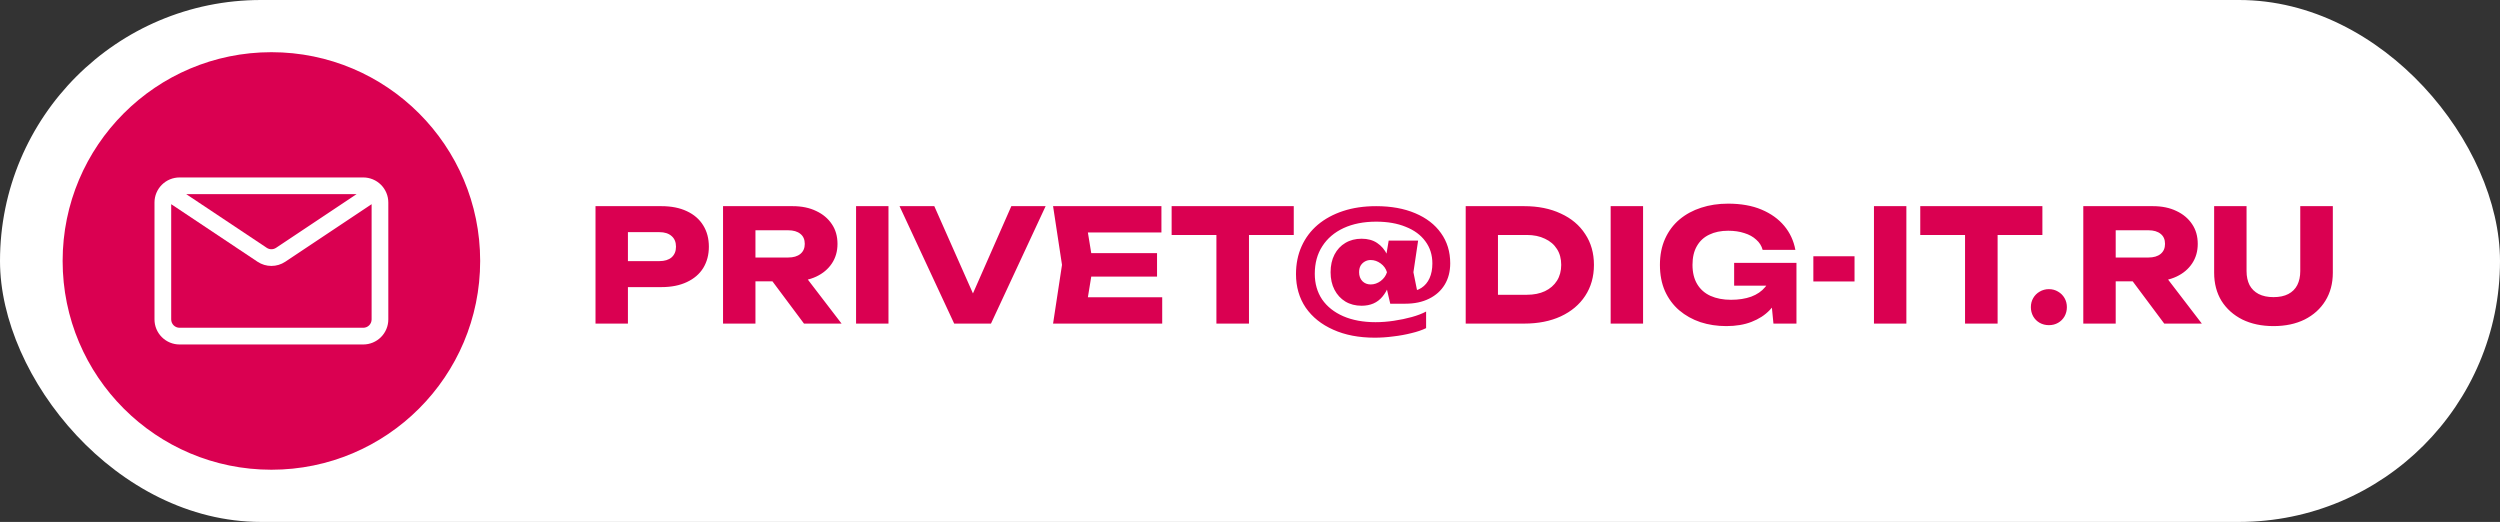
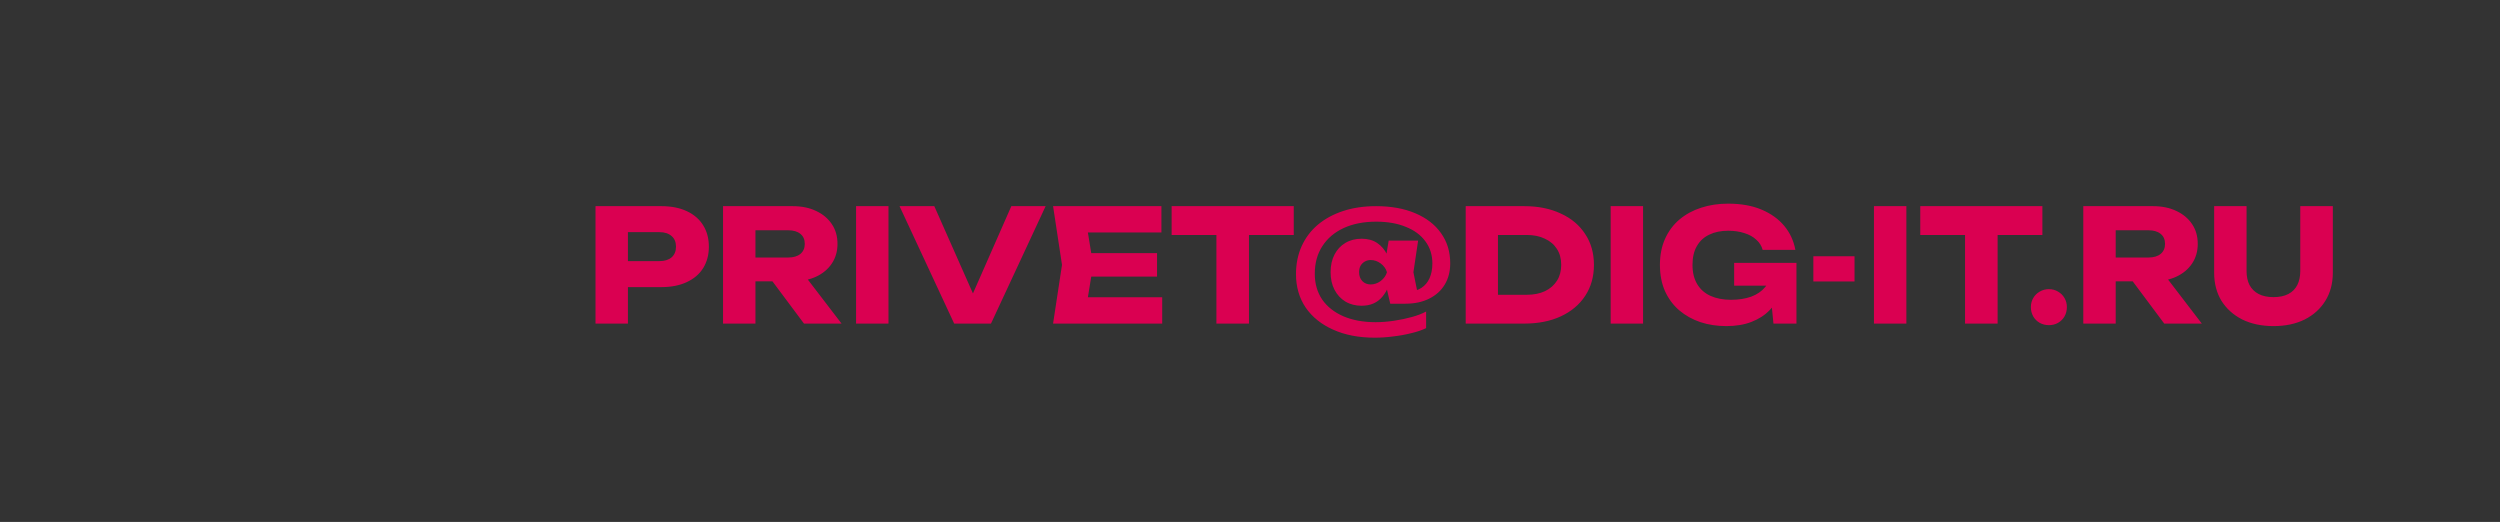
<svg xmlns="http://www.w3.org/2000/svg" width="479" height="100" viewBox="0 0 479 100" fill="none">
  <rect x="0" y="0" width="479" height="100" fill="#333333" stroke="none" />
-   <rect width="479" height="100" rx="50" fill="white" />
-   <circle cx="52" cy="50" r="40" fill="#DA0051" />
-   <path fill-rule="evenodd" clip-rule="evenodd" d="M74.401 38.8C74.401 37.526 73.895 36.306 72.994 35.406C72.095 34.506 70.874 34 69.601 34H34.401C33.127 34 31.906 34.506 31.007 35.406C30.106 36.306 29.601 37.526 29.601 38.8C29.601 44.341 29.601 55.659 29.601 61.2C29.601 62.474 30.106 63.694 31.007 64.594C31.906 65.494 33.127 66 34.401 66H69.601C70.874 66 72.095 65.494 72.994 64.594C73.895 63.694 74.401 62.474 74.401 61.2V38.8ZM71.201 39.123L54.663 50.147C53.05 51.222 50.951 51.222 49.338 50.147L32.801 39.123V61.2C32.801 61.624 32.969 62.032 33.269 62.331C33.569 62.632 33.977 62.8 34.401 62.8H69.601C70.025 62.8 70.433 62.632 70.732 62.331C71.033 62.032 71.201 61.624 71.201 61.2V39.123ZM68.316 37.2H35.685L51.113 47.485C51.65 47.843 52.351 47.843 52.889 47.485L68.316 37.2Z" fill="white" />
  <path d="M126.73 39.5C128.61 39.5 130.23 39.82 131.59 40.46C132.97 41.1 134.02 42.01 134.74 43.19C135.46 44.35 135.82 45.71 135.82 47.27C135.82 48.81 135.46 50.17 134.74 51.35C134.02 52.51 132.97 53.41 131.59 54.05C130.23 54.69 128.61 55.01 126.73 55.01H116.98V50.03H126.34C127.34 50.03 128.12 49.79 128.68 49.31C129.24 48.81 129.52 48.13 129.52 47.27C129.52 46.39 129.24 45.71 128.68 45.23C128.12 44.73 127.34 44.48 126.34 44.48H117.52L120.31 41.6V62H114.1V39.5H126.73ZM142.824 49.34H151.014C152.014 49.34 152.794 49.11 153.354 48.65C153.914 48.19 154.194 47.55 154.194 46.73C154.194 45.89 153.914 45.25 153.354 44.81C152.794 44.35 152.014 44.12 151.014 44.12H141.954L144.744 41.15V62H138.534V39.5H151.884C153.604 39.5 155.104 39.81 156.384 40.43C157.664 41.03 158.664 41.87 159.384 42.95C160.104 44.01 160.464 45.27 160.464 46.73C160.464 48.15 160.104 49.4 159.384 50.48C158.664 51.56 157.664 52.4 156.384 53C155.104 53.6 153.604 53.9 151.884 53.9H142.824V49.34ZM146.184 51.47H153.174L161.244 62H154.044L146.184 51.47ZM164.022 39.5H170.232V62H164.022V39.5ZM187.742 59.21H185.102L193.772 39.5H200.342L189.872 62H182.822L172.352 39.5H179.012L187.742 59.21ZM221.689 48.5V53H205.219V48.5H221.689ZM209.449 50.75L207.979 59.78L205.459 56.96H222.679V62H201.769L203.479 50.75L201.769 39.5H222.529V44.54H205.459L207.979 41.72L209.449 50.75ZM233.064 42.23H239.304V62H233.064V42.23ZM224.484 39.5H247.884V45.02H224.484V39.5ZM266.642 52.16C266.442 54.12 265.852 55.68 264.872 56.84C263.912 58 262.582 58.58 260.882 58.58C259.702 58.58 258.662 58.31 257.762 57.77C256.882 57.23 256.192 56.48 255.692 55.52C255.192 54.56 254.942 53.44 254.942 52.16C254.942 50.86 255.192 49.73 255.692 48.77C256.192 47.81 256.882 47.07 257.762 46.55C258.662 46.01 259.702 45.74 260.882 45.74C262.062 45.74 263.052 46.01 263.852 46.55C264.672 47.09 265.312 47.84 265.772 48.8C266.252 49.76 266.542 50.88 266.642 52.16ZM260.402 52.16C260.402 52.86 260.612 53.43 261.032 53.87C261.452 54.29 261.982 54.5 262.622 54.5C263.302 54.5 263.942 54.28 264.542 53.84C265.142 53.38 265.542 52.82 265.742 52.16C265.542 51.48 265.142 50.92 264.542 50.48C263.942 50.04 263.302 49.82 262.622 49.82C262.202 49.82 261.822 49.92 261.482 50.12C261.142 50.32 260.872 50.59 260.672 50.93C260.492 51.27 260.402 51.68 260.402 52.16ZM277.862 50.45C277.862 52.01 277.512 53.37 276.812 54.53C276.112 55.69 275.112 56.59 273.812 57.23C272.532 57.87 271.012 58.19 269.252 58.19H266.372L265.382 53.93L265.982 52.16L265.352 50.42L266.072 46.1H271.712L270.812 52.16L271.892 57.53L269.942 55.82C270.882 55.82 271.682 55.6 272.342 55.16C273.022 54.72 273.542 54.1 273.902 53.3C274.262 52.5 274.442 51.56 274.442 50.48C274.442 48.84 273.992 47.42 273.092 46.22C272.212 45.02 270.962 44.1 269.342 43.46C267.742 42.8 265.852 42.47 263.672 42.47C261.292 42.47 259.212 42.88 257.432 43.7C255.672 44.52 254.312 45.68 253.352 47.18C252.392 48.66 251.912 50.42 251.912 52.46C251.912 54.34 252.382 55.98 253.322 57.38C254.282 58.76 255.632 59.83 257.372 60.59C259.132 61.35 261.192 61.73 263.552 61.73C264.692 61.73 265.862 61.64 267.062 61.46C268.282 61.28 269.432 61.04 270.512 60.74C271.592 60.44 272.502 60.09 273.242 59.69V62.87C272.462 63.25 271.522 63.57 270.422 63.83C269.322 64.11 268.162 64.32 266.942 64.46C265.742 64.62 264.562 64.7 263.402 64.7C260.362 64.7 257.712 64.19 255.452 63.17C253.192 62.17 251.432 60.76 250.172 58.94C248.932 57.1 248.312 54.96 248.312 52.52C248.312 50.56 248.672 48.78 249.392 47.18C250.112 45.58 251.142 44.21 252.482 43.07C253.842 41.93 255.462 41.05 257.342 40.43C259.222 39.81 261.332 39.5 263.672 39.5C266.532 39.5 269.022 39.95 271.142 40.85C273.282 41.75 274.932 43.02 276.092 44.66C277.272 46.3 277.862 48.23 277.862 50.45ZM292.049 39.5C294.709 39.5 297.039 39.97 299.039 40.91C301.059 41.83 302.619 43.14 303.719 44.84C304.839 46.52 305.399 48.49 305.399 50.75C305.399 53.01 304.839 54.99 303.719 56.69C302.619 58.37 301.059 59.68 299.039 60.62C297.039 61.54 294.709 62 292.049 62H280.829V39.5H292.049ZM287.009 59.39L284.039 56.48H292.529C293.869 56.48 295.029 56.25 296.009 55.79C297.009 55.31 297.779 54.64 298.319 53.78C298.859 52.92 299.129 51.91 299.129 50.75C299.129 49.57 298.859 48.56 298.319 47.72C297.779 46.86 297.009 46.2 296.009 45.74C295.029 45.26 293.869 45.02 292.529 45.02H284.039L287.009 42.11V59.39ZM308.602 39.5H314.812V62H308.602V39.5ZM342.042 52.25C341.982 53.61 341.702 54.91 341.202 56.15C340.722 57.37 340.012 58.46 339.072 59.42C338.152 60.38 336.992 61.13 335.592 61.67C334.212 62.21 332.602 62.48 330.762 62.48C329.002 62.48 327.352 62.23 325.812 61.73C324.272 61.21 322.912 60.45 321.732 59.45C320.572 58.45 319.662 57.22 319.002 55.76C318.362 54.3 318.042 52.63 318.042 50.75C318.042 48.87 318.372 47.2 319.032 45.74C319.692 44.28 320.612 43.05 321.792 42.05C322.992 41.05 324.372 40.3 325.932 39.8C327.512 39.28 329.232 39.02 331.092 39.02C333.572 39.02 335.712 39.4 337.512 40.16C339.312 40.92 340.762 41.96 341.862 43.28C342.962 44.6 343.672 46.13 343.992 47.87H337.722C337.522 47.11 337.112 46.46 336.492 45.92C335.892 45.36 335.132 44.94 334.212 44.66C333.312 44.36 332.282 44.21 331.122 44.21C329.722 44.21 328.512 44.46 327.492 44.96C326.472 45.44 325.682 46.17 325.122 47.15C324.562 48.11 324.282 49.31 324.282 50.75C324.282 52.21 324.582 53.44 325.182 54.44C325.782 55.44 326.632 56.19 327.732 56.69C328.852 57.19 330.162 57.44 331.662 57.44C333.122 57.44 334.412 57.24 335.532 56.84C336.652 56.42 337.542 55.81 338.202 55.01C338.882 54.21 339.272 53.25 339.372 52.13L342.042 52.25ZM332.262 54.74V50.36H344.202V62H339.792L338.922 53.09L340.092 54.74H332.262ZM347.438 49.1H355.328V53.93H347.438V49.1ZM359.051 39.5H365.261V62H359.051V39.5ZM376.502 42.23H382.742V62H376.502V42.23ZM367.922 39.5H391.322V45.02H367.922V39.5ZM392.564 62.3C391.924 62.3 391.334 62.15 390.794 61.85C390.274 61.55 389.864 61.14 389.564 60.62C389.264 60.08 389.114 59.49 389.114 58.85C389.114 58.21 389.264 57.63 389.564 57.11C389.864 56.59 390.274 56.18 390.794 55.88C391.334 55.56 391.924 55.4 392.564 55.4C393.224 55.4 393.814 55.56 394.334 55.88C394.854 56.18 395.264 56.59 395.564 57.11C395.864 57.63 396.014 58.21 396.014 58.85C396.014 59.49 395.864 60.08 395.564 60.62C395.264 61.14 394.854 61.55 394.334 61.85C393.814 62.15 393.224 62.3 392.564 62.3ZM403.449 49.34H411.639C412.639 49.34 413.419 49.11 413.979 48.65C414.539 48.19 414.819 47.55 414.819 46.73C414.819 45.89 414.539 45.25 413.979 44.81C413.419 44.35 412.639 44.12 411.639 44.12H402.579L405.369 41.15V62H399.159V39.5H412.509C414.229 39.5 415.729 39.81 417.009 40.43C418.289 41.03 419.289 41.87 420.009 42.95C420.729 44.01 421.089 45.27 421.089 46.73C421.089 48.15 420.729 49.4 420.009 50.48C419.289 51.56 418.289 52.4 417.009 53C415.729 53.6 414.229 53.9 412.509 53.9H403.449V49.34ZM406.809 51.47H413.799L421.869 62H414.669L406.809 51.47ZM430.44 51.95C430.44 52.97 430.63 53.86 431.01 54.62C431.41 55.36 431.99 55.93 432.75 56.33C433.53 56.73 434.48 56.93 435.6 56.93C436.74 56.93 437.69 56.73 438.45 56.33C439.21 55.93 439.78 55.36 440.16 54.62C440.54 53.86 440.73 52.97 440.73 51.95V39.5H446.97V52.25C446.97 54.31 446.49 56.11 445.53 57.65C444.59 59.17 443.27 60.36 441.57 61.22C439.87 62.06 437.88 62.48 435.6 62.48C433.34 62.48 431.35 62.06 429.63 61.22C427.93 60.36 426.6 59.17 425.64 57.65C424.7 56.11 424.23 54.31 424.23 52.25V39.5H430.44V51.95Z" fill="#DA0051" />
</svg>